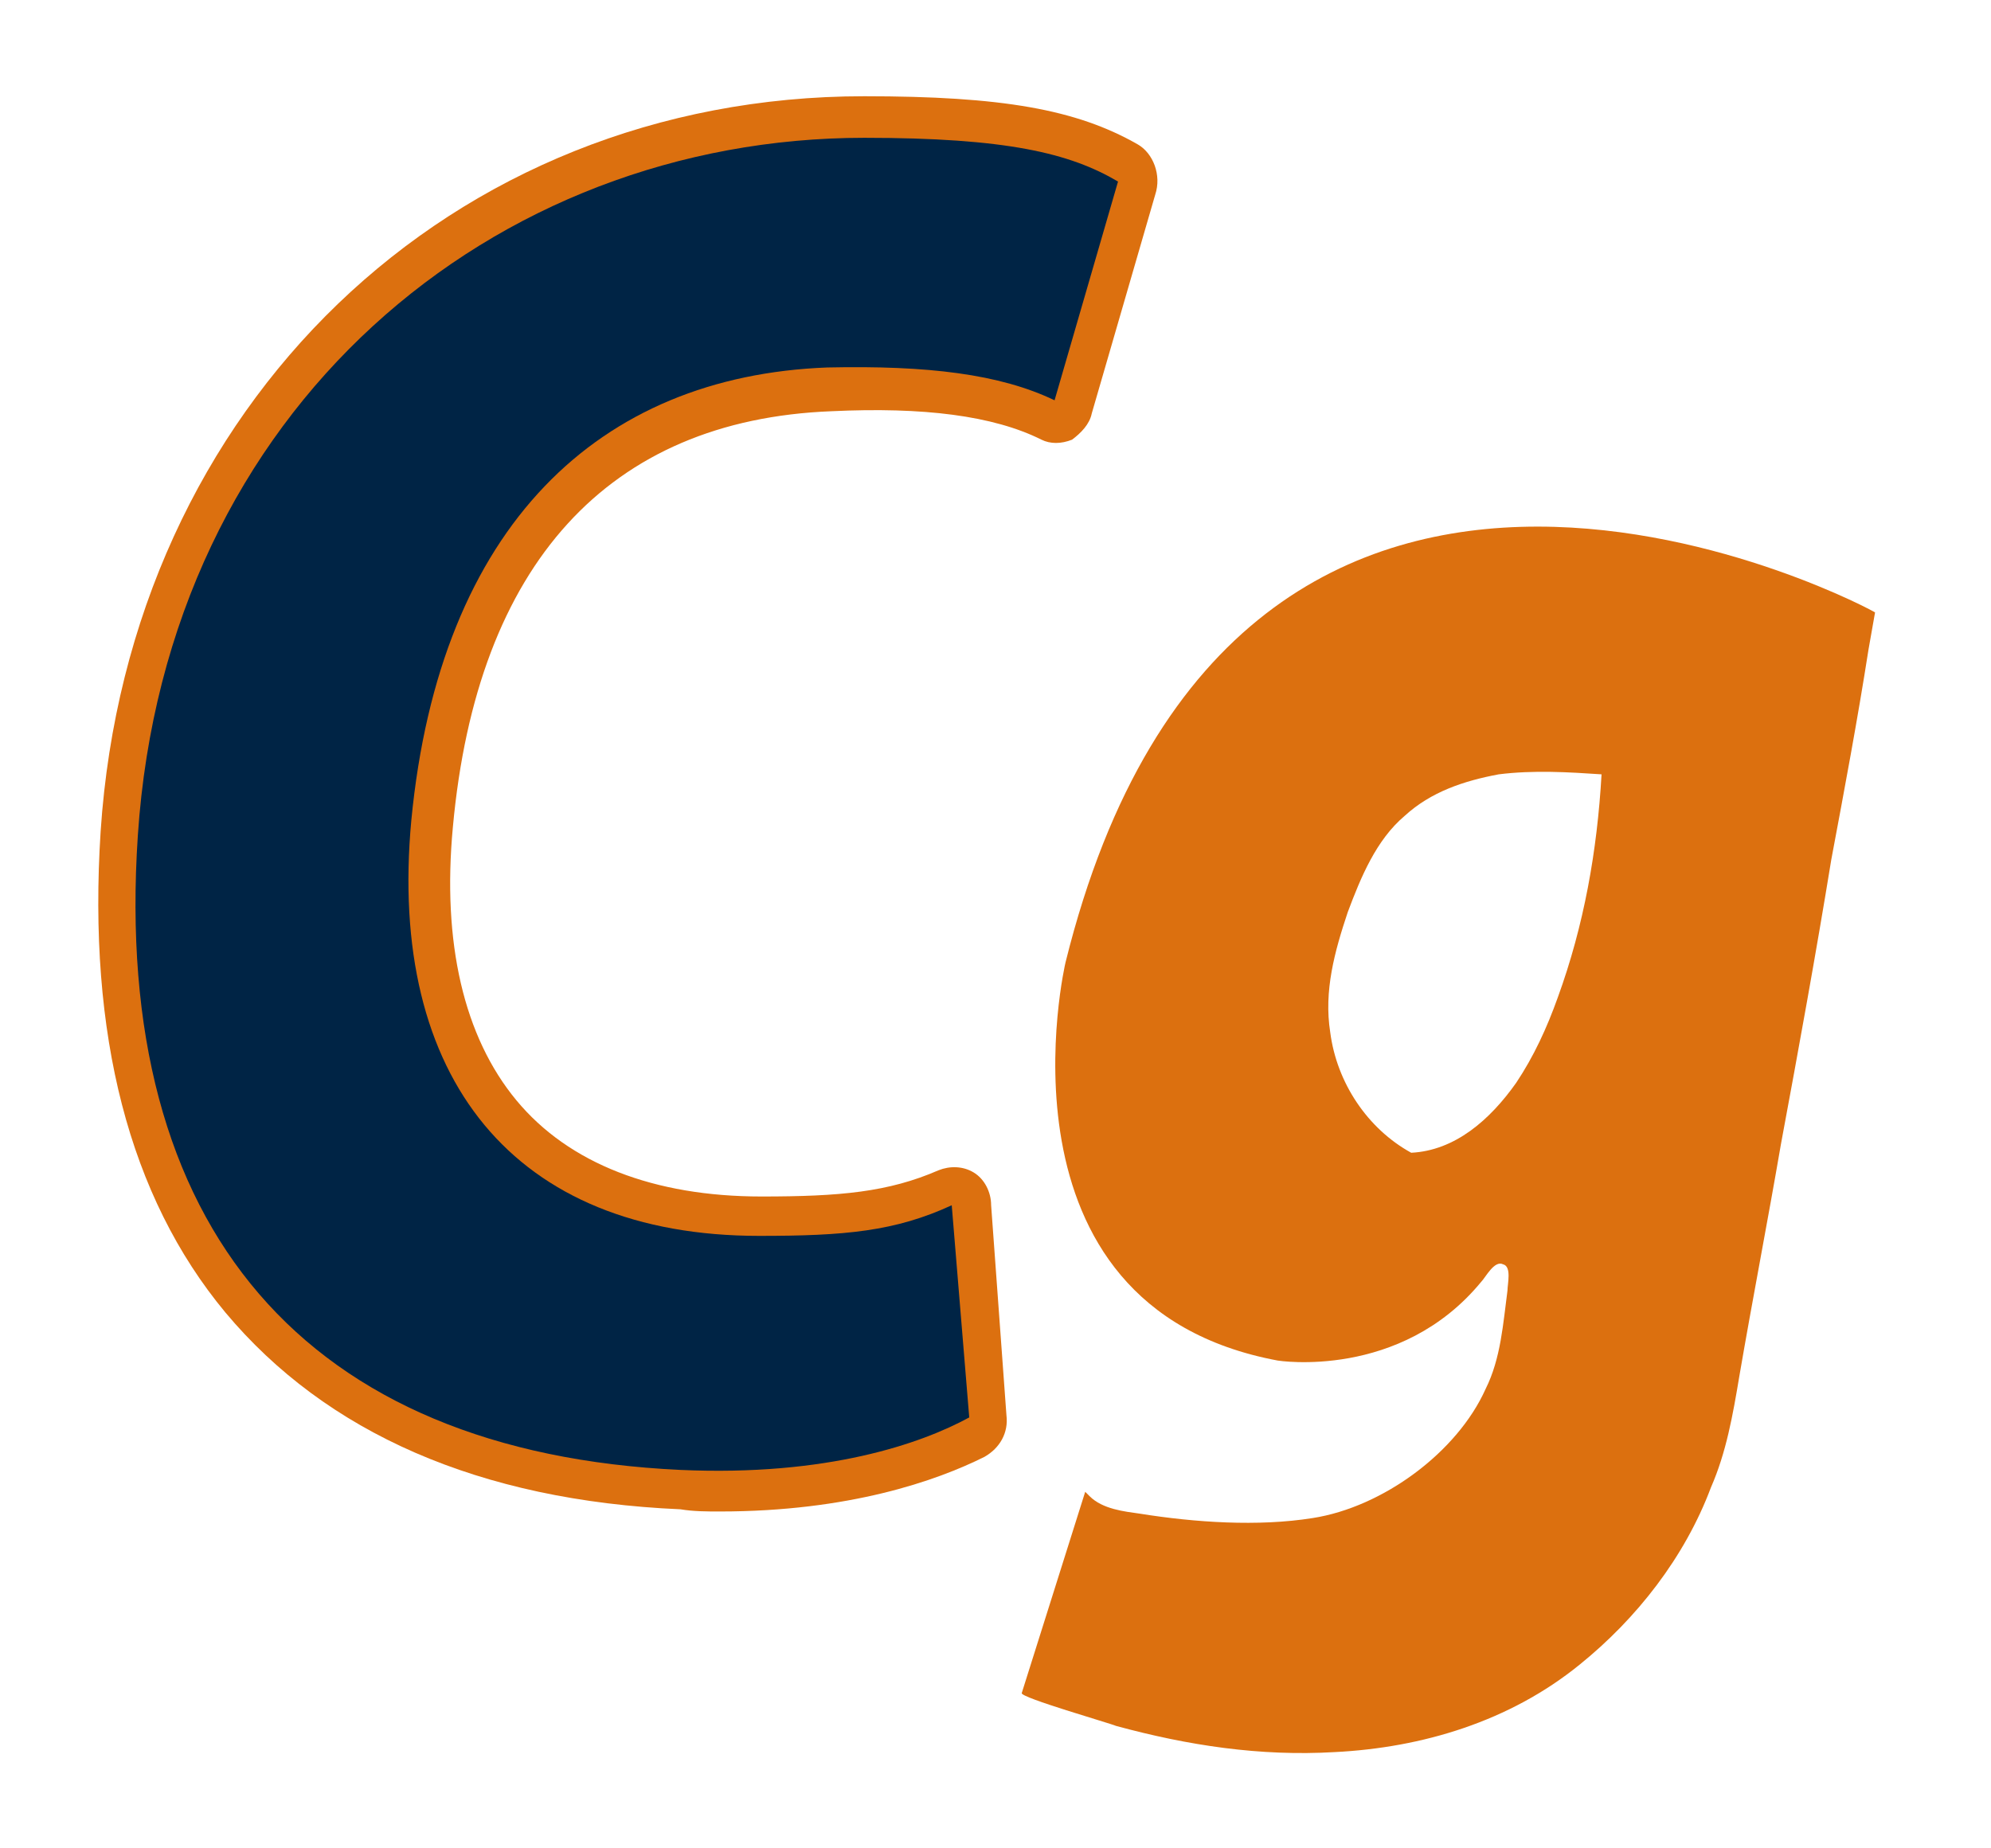
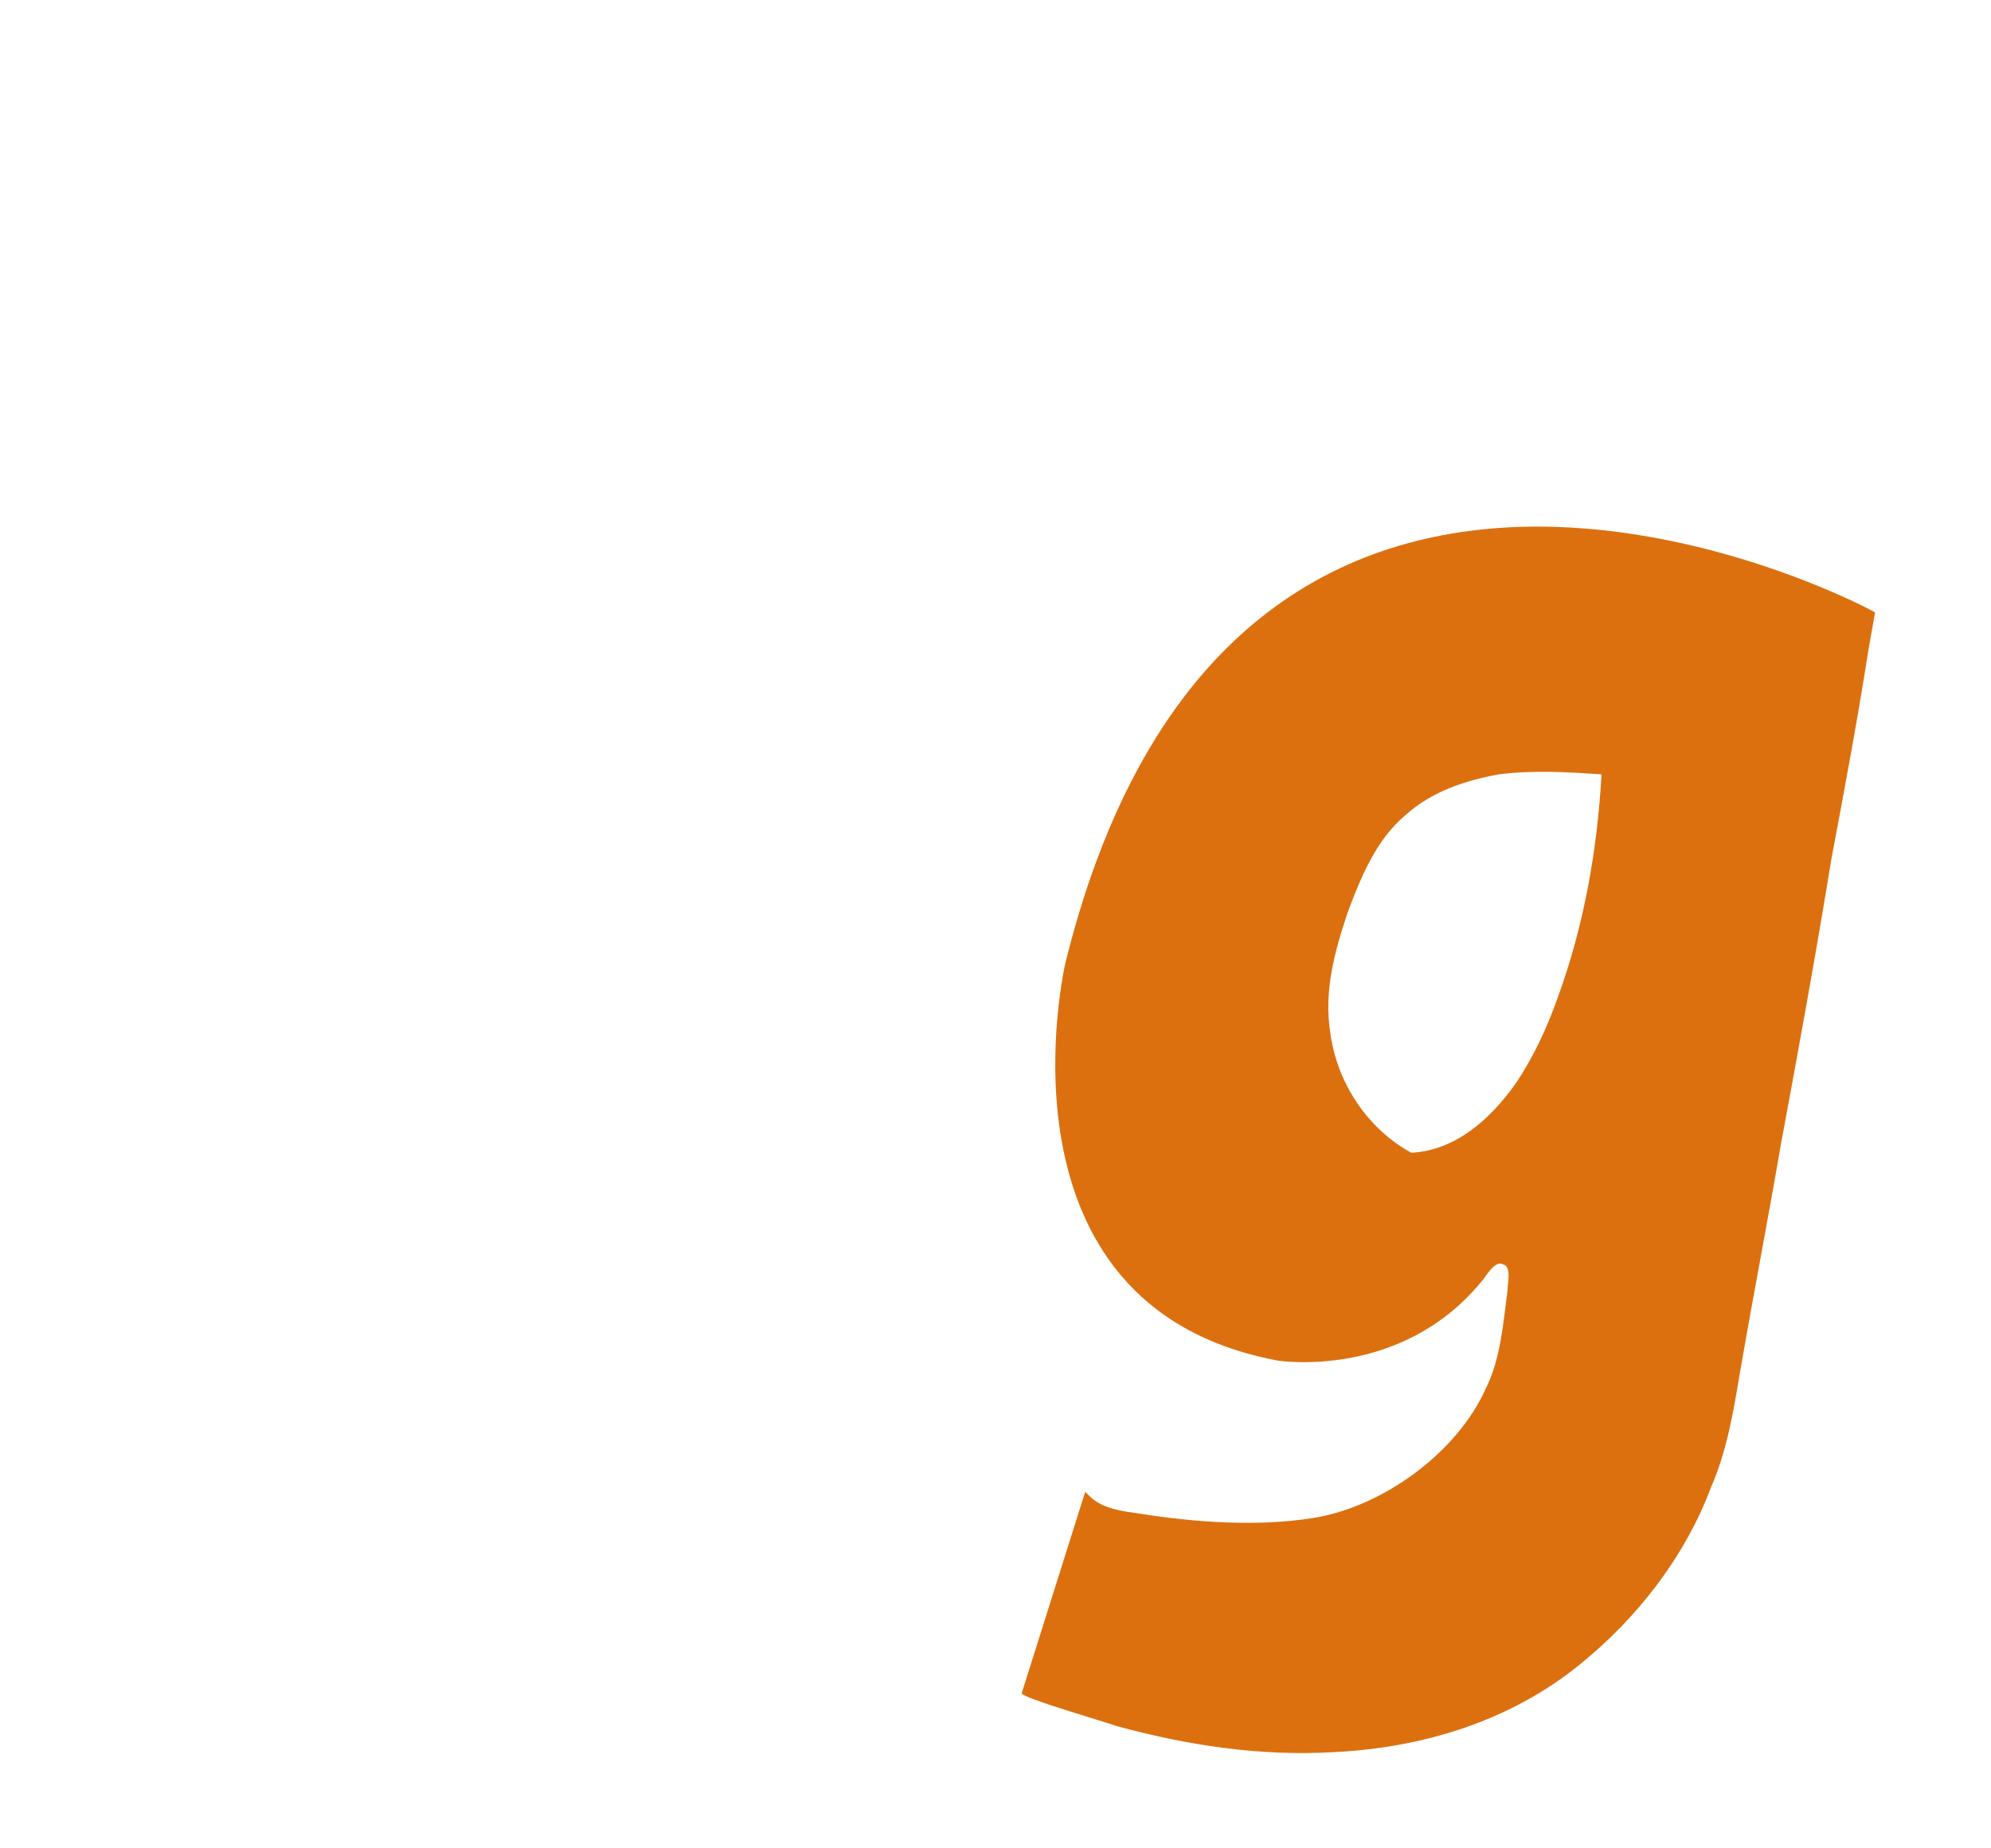
<svg xmlns="http://www.w3.org/2000/svg" xmlns:xlink="http://www.w3.org/1999/xlink" version="1.1" id="Capa_1" x="0px" y="0px" viewBox="0 0 91 84.5" style="enable-background:new 0 0 91 84.5;" xml:space="preserve">
  <style type="text/css">
	.st0{clip-path:url(#SVGID_2_);}
	.st1{opacity:0.2;clip-path:url(#SVGID_4_);}
	.st2{clip-path:url(#SVGID_6_);}
	.st3{clip-path:url(#SVGID_2_);fill:#FFFFFF;}
	.st4{opacity:8.000180e-02;clip-path:url(#SVGID_10_);}
	.st5{clip-path:url(#SVGID_12_);}
	.st6{clip-path:url(#SVGID_14_);fill:#858388;}
	.st7{filter:url(#Adobe_OpacityMaskFilter);}
	.st8{clip-path:url(#SVGID_16_);}
	.st9{clip-path:url(#SVGID_19_);}
	.st10{enable-background:new    ;}
	.st11{clip-path:url(#SVGID_21_);}
	.st12{clip-path:url(#SVGID_21_);fill:url(#SVGID_22_);}
	.st13{clip-path:url(#SVGID_16_);mask:url(#SVGID_17_);}
	.st14{clip-path:url(#SVGID_24_);}
	.st15{clip-path:url(#SVGID_26_);fill:url(#SVGID_27_);}
	.st16{clip-path:url(#SVGID_2_);fill:#DC700F;}
	.st17{clip-path:url(#SVGID_29_);}
	.st18{filter:url(#Adobe_OpacityMaskFilter_1_);}
	.st19{clip-path:url(#SVGID_33_);}
	.st20{clip-path:url(#SVGID_36_);}
	.st21{clip-path:url(#SVGID_38_);}
	.st22{clip-path:url(#SVGID_38_);fill:url(#SVGID_39_);}
	.st23{clip-path:url(#SVGID_33_);mask:url(#SVGID_34_);}
	.st24{clip-path:url(#SVGID_41_);}
	.st25{clip-path:url(#SVGID_43_);fill:url(#SVGID_44_);}
	.st26{clip-path:url(#SVGID_46_);fill:#697E92;}
	.st27{clip-path:url(#SVGID_48_);}
	.st28{clip-path:url(#SVGID_52_);}
	.st29{clip-path:url(#SVGID_56_);}
	.st30{clip-path:url(#SVGID_60_);}
	.st31{clip-path:url(#SVGID_64_);fill:#DC700F;}
	.st32{opacity:0.2;clip-path:url(#SVGID_64_);}
	.st33{clip-path:url(#SVGID_66_);fill:#C5C5C5;}
	.st34{clip-path:url(#SVGID_66_);}
	.st35{opacity:0.7;clip-path:url(#SVGID_64_);}
	.st36{opacity:0.3;clip-path:url(#SVGID_70_);}
	.st37{clip-path:url(#SVGID_70_);fill:#DC700F;}
	.st38{opacity:0.3;clip-path:url(#SVGID_74_);}
	.st39{clip-path:url(#SVGID_74_);fill:#DC700F;}
	.st40{opacity:0.2;clip-path:url(#SVGID_78_);}
	.st41{clip-path:url(#SVGID_80_);}
	.st42{clip-path:url(#SVGID_84_);fill:url(#SVGID_85_);}
	.st43{opacity:0.1;clip-path:url(#SVGID_87_);}
	.st44{clip-path:url(#SVGID_89_);}
	.st45{clip-path:url(#SVGID_87_);fill:#002445;}
	.st46{clip-path:url(#SVGID_93_);fill:url(#SVGID_94_);}
	.st47{clip-path:url(#SVGID_96_);fill:#DC700E;}
	.st48{opacity:0.2;clip-path:url(#SVGID_98_);}
	.st49{clip-path:url(#SVGID_100_);}
	.st50{clip-path:url(#SVGID_104_);fill:url(#SVGID_105_);}
	.st51{opacity:0.1;clip-path:url(#SVGID_107_);}
	.st52{clip-path:url(#SVGID_109_);}
	.st53{clip-path:url(#SVGID_113_);}
	.st54{opacity:0.2;clip-path:url(#SVGID_117_);}
	.st55{clip-path:url(#SVGID_119_);}
	.st56{clip-path:url(#SVGID_123_);fill:url(#SVGID_124_);}
	.st57{opacity:0.1;clip-path:url(#SVGID_126_);}
	.st58{clip-path:url(#SVGID_128_);}
	.st59{clip-path:url(#SVGID_126_);fill:#FF8011;}
	.st60{clip-path:url(#SVGID_126_);fill:#FFFFFF;}
	.st61{clip-path:url(#SVGID_126_);}
	.st62{clip-path:url(#SVGID_126_);fill:#00A8FF;}
	.st63{opacity:0.2;clip-path:url(#SVGID_126_);}
	.st64{clip-path:url(#SVGID_132_);}
	.st65{clip-path:url(#SVGID_136_);fill:url(#SVGID_137_);}
	.st66{opacity:0.1;clip-path:url(#SVGID_139_);}
	.st67{clip-path:url(#SVGID_141_);}
	.st68{clip-path:url(#SVGID_139_);fill-rule:evenodd;clip-rule:evenodd;fill:#FFFFFF;}
	.st69{clip-path:url(#SVGID_145_);fill:url(#SVGID_146_);}
	.st70{clip-path:url(#SVGID_148_);fill:url(#SVGID_149_);}
	.st71{clip-path:url(#SVGID_151_);fill:url(#SVGID_152_);}
	.st72{clip-path:url(#SVGID_154_);fill:url(#SVGID_155_);}
	.st73{clip-path:url(#SVGID_157_);fill:url(#SVGID_158_);}
	.st74{clip-path:url(#SVGID_160_);fill:url(#SVGID_161_);}
	.st75{clip-path:url(#SVGID_163_);fill:url(#SVGID_164_);}
	.st76{clip-path:url(#SVGID_166_);fill:url(#SVGID_167_);}
	.st77{clip-path:url(#SVGID_169_);fill:url(#SVGID_170_);}
	.st78{clip-path:url(#SVGID_172_);fill:url(#SVGID_173_);}
	.st79{clip-path:url(#SVGID_175_);fill:url(#SVGID_176_);}
	.st80{clip-path:url(#SVGID_178_);fill:url(#SVGID_179_);}
	.st81{clip-path:url(#SVGID_181_);fill:#FFFFFF;}
	.st82{clip-path:url(#SVGID_181_);fill-rule:evenodd;clip-rule:evenodd;fill:#FFFFFF;}
	.st83{clip-path:url(#SVGID_183_);fill:url(#SVGID_184_);}
	.st84{clip-path:url(#SVGID_186_);fill:url(#SVGID_187_);}
	.st85{clip-path:url(#SVGID_189_);fill:url(#SVGID_190_);}
	.st86{clip-path:url(#SVGID_192_);fill:url(#SVGID_193_);}
	.st87{clip-path:url(#SVGID_195_);fill:url(#SVGID_196_);}
	.st88{clip-path:url(#SVGID_198_);fill:url(#SVGID_199_);}
	.st89{clip-path:url(#SVGID_201_);fill:url(#SVGID_202_);}
	.st90{clip-path:url(#SVGID_204_);fill:url(#SVGID_205_);}
	.st91{clip-path:url(#SVGID_207_);fill:url(#SVGID_208_);}
	.st92{clip-path:url(#SVGID_210_);fill:url(#SVGID_211_);}
	.st93{clip-path:url(#SVGID_213_);fill:#FFFFFF;}
	.st94{clip-path:url(#SVGID_215_);fill:#FFFFFF;}
	.st95{clip-path:url(#SVGID_217_);fill:#FFFFFF;}
	.st96{clip-path:url(#SVGID_219_);fill:#FFFFFF;}
	.st97{clip-path:url(#SVGID_221_);fill:#FFFFFF;}
	.st98{clip-path:url(#SVGID_223_);fill:#DC700E;}
	.st99{opacity:0.2;clip-path:url(#SVGID_225_);}
	.st100{clip-path:url(#SVGID_227_);}
	.st101{clip-path:url(#SVGID_231_);fill:url(#SVGID_232_);}
	.st102{opacity:0.1;clip-path:url(#SVGID_234_);}
	.st103{clip-path:url(#SVGID_236_);}
	.st104{clip-path:url(#SVGID_234_);fill:#FFFFFF;}
	.st105{clip-path:url(#SVGID_234_);fill-rule:evenodd;clip-rule:evenodd;fill:#FFFFFF;}
	.st106{clip-path:url(#SVGID_234_);fill:#DC700E;}
	.st107{opacity:0.2;clip-path:url(#SVGID_240_);}
	.st108{clip-path:url(#SVGID_242_);}
	.st109{clip-path:url(#SVGID_246_);}
	.st110{clip-path:url(#SVGID_250_);fill:#002445;}
	.st111{opacity:0.3;clip-path:url(#SVGID_250_);}
	.st112{clip-path:url(#SVGID_252_);fill:#FFFFFF;}
	.st113{opacity:0.1;clip-path:url(#SVGID_250_);}
	.st114{clip-path:url(#SVGID_254_);}
	.st115{clip-path:url(#SVGID_258_);}
	.st116{opacity:0.1;clip-path:url(#SVGID_262_);}
	.st117{clip-path:url(#SVGID_264_);}
	.st118{clip-path:url(#SVGID_268_);}
	.st119{opacity:0.1;clip-path:url(#SVGID_272_);}
	.st120{clip-path:url(#SVGID_274_);}
	.st121{opacity:0.9;clip-path:url(#SVGID_272_);}
	.st122{clip-path:url(#SVGID_278_);fill:#FFFFFF;}
	.st123{opacity:0.1;clip-path:url(#SVGID_280_);}
	.st124{clip-path:url(#SVGID_282_);}
	.st125{opacity:0.9;clip-path:url(#SVGID_280_);}
	.st126{clip-path:url(#SVGID_286_);fill:#FFFFFF;}
	.st127{clip-path:url(#SVGID_288_);}
	.st128{clip-path:url(#SVGID_292_);}
	.st129{clip-path:url(#SVGID_296_);fill:#DC700F;}
	.st130{clip-path:url(#SVGID_298_);fill:none;stroke:#002445;stroke-miterlimit:10;}
	.st131{opacity:0.7;clip-path:url(#SVGID_298_);}
	.st132{clip-path:url(#SVGID_300_);fill:#FFFFFF;}
	.st133{clip-path:url(#SVGID_302_);}
	.st134{clip-path:url(#SVGID_306_);fill:#002445;}
	.st135{clip-path:url(#SVGID_308_);fill:url(#SVGID_309_);}
	.st136{opacity:0.9;clip-path:url(#SVGID_311_);}
	.st137{clip-path:url(#SVGID_313_);}
	.st138{clip-path:url(#SVGID_315_);fill:#FFFFFF;}
	.st139{clip-path:url(#SVGID_311_);fill:#FFFFFF;}
	.st140{clip-path:url(#SVGID_311_);fill:none;stroke:#FFFFFF;stroke-width:2;stroke-miterlimit:10;}
	.st141{clip-path:url(#SVGID_317_);fill:#002445;}
	.st142{clip-path:url(#SVGID_319_);fill:url(#SVGID_320_);}
	.st143{opacity:0.2;clip-path:url(#SVGID_322_);}
	.st144{clip-path:url(#SVGID_324_);}
	.st145{clip-path:url(#SVGID_328_);}
	.st146{opacity:0.2;clip-path:url(#SVGID_332_);}
	.st147{clip-path:url(#SVGID_334_);}
	.st148{clip-path:url(#SVGID_338_);}
	.st149{opacity:0.5;clip-path:url(#SVGID_342_);}
	.st150{clip-path:url(#SVGID_346_);}
	.st151{clip-path:url(#SVGID_350_);}
	.st152{opacity:0.7;clip-path:url(#SVGID_354_);}
	.st153{clip-path:url(#SVGID_356_);fill:#FFFFFF;}
	.st154{clip-path:url(#SVGID_358_);}
	.st155{opacity:0.9;clip-path:url(#SVGID_362_);}
	.st156{clip-path:url(#SVGID_364_);}
	.st157{clip-path:url(#SVGID_366_);fill:#FFFFFF;}
	.st158{clip-path:url(#SVGID_366_);fill:none;stroke:#000000;stroke-miterlimit:10;}
	.st159{clip-path:url(#SVGID_362_);fill:#FFFFFF;}
	.st160{clip-path:url(#SVGID_362_);}
	.st161{clip-path:url(#SVGID_362_);fill:none;stroke:#FFFFFF;stroke-miterlimit:10;}
	.st162{clip-path:url(#SVGID_362_);fill:none;stroke:#000000;stroke-width:2;stroke-miterlimit:10;}
	.st163{clip-path:url(#SVGID_368_);}
	.st164{opacity:0.5;clip-path:url(#SVGID_372_);}
	.st165{opacity:0.1;clip-path:url(#SVGID_372_);}
	.st166{clip-path:url(#SVGID_376_);}
	.st167{clip-path:url(#SVGID_372_);fill-rule:evenodd;clip-rule:evenodd;fill:#FFFFFF;}
	.st168{clip-path:url(#SVGID_380_);fill:url(#SVGID_381_);}
	.st169{clip-path:url(#SVGID_383_);fill:url(#SVGID_384_);}
	.st170{clip-path:url(#SVGID_386_);fill:url(#SVGID_387_);}
	.st171{clip-path:url(#SVGID_389_);fill:url(#SVGID_390_);}
	.st172{clip-path:url(#SVGID_392_);fill:url(#SVGID_393_);}
	.st173{clip-path:url(#SVGID_395_);fill:url(#SVGID_396_);}
	.st174{clip-path:url(#SVGID_398_);fill:url(#SVGID_399_);}
	.st175{clip-path:url(#SVGID_401_);fill:url(#SVGID_402_);}
	.st176{clip-path:url(#SVGID_404_);fill:url(#SVGID_405_);}
	.st177{clip-path:url(#SVGID_407_);fill:url(#SVGID_408_);}
	.st178{clip-path:url(#SVGID_410_);fill:url(#SVGID_411_);}
	.st179{clip-path:url(#SVGID_413_);fill:url(#SVGID_414_);}
	.st180{clip-path:url(#SVGID_416_);fill:#FFFFFF;}
	.st181{clip-path:url(#SVGID_416_);fill-rule:evenodd;clip-rule:evenodd;fill:#FFFFFF;}
	.st182{clip-path:url(#SVGID_418_);fill:url(#SVGID_419_);}
	.st183{clip-path:url(#SVGID_421_);fill:url(#SVGID_422_);}
	.st184{clip-path:url(#SVGID_424_);fill:url(#SVGID_425_);}
	.st185{clip-path:url(#SVGID_427_);fill:url(#SVGID_428_);}
	.st186{clip-path:url(#SVGID_430_);fill:url(#SVGID_431_);}
	.st187{clip-path:url(#SVGID_433_);fill:url(#SVGID_434_);}
	.st188{clip-path:url(#SVGID_436_);fill:url(#SVGID_437_);}
	.st189{clip-path:url(#SVGID_439_);fill:url(#SVGID_440_);}
	.st190{clip-path:url(#SVGID_442_);fill:url(#SVGID_443_);}
	.st191{clip-path:url(#SVGID_445_);fill:url(#SVGID_446_);}
	.st192{clip-path:url(#SVGID_448_);fill:#FFFFFF;}
	.st193{clip-path:url(#SVGID_450_);fill:url(#SVGID_451_);}
	.st194{clip-path:url(#SVGID_453_);fill:url(#SVGID_454_);}
	.st195{clip-path:url(#SVGID_456_);fill:url(#SVGID_457_);}
	.st196{clip-path:url(#SVGID_459_);fill:url(#SVGID_460_);}
	.st197{clip-path:url(#SVGID_462_);fill:url(#SVGID_463_);}
	.st198{clip-path:url(#SVGID_465_);fill:url(#SVGID_466_);}
	.st199{clip-path:url(#SVGID_468_);fill:url(#SVGID_469_);}
	.st200{clip-path:url(#SVGID_471_);fill:url(#SVGID_472_);}
	.st201{clip-path:url(#SVGID_474_);fill:url(#SVGID_475_);}
	.st202{clip-path:url(#SVGID_477_);fill:url(#SVGID_478_);}
	.st203{clip-path:url(#SVGID_480_);fill:url(#SVGID_481_);}
	.st204{clip-path:url(#SVGID_483_);fill:url(#SVGID_484_);}
	.st205{clip-path:url(#SVGID_486_);fill:url(#SVGID_487_);}
	.st206{clip-path:url(#SVGID_489_);fill:url(#SVGID_490_);}
	.st207{clip-path:url(#SVGID_492_);fill:url(#SVGID_493_);}
	.st208{opacity:0.2;clip-path:url(#SVGID_495_);}
	.st209{clip-path:url(#SVGID_497_);}
	.st210{clip-path:url(#SVGID_495_);fill:#FFFFF3;}
	.st211{clip-path:url(#SVGID_501_);}
	.st212{clip-path:url(#SVGID_495_);fill:#FFFFFF;}
	.st213{clip-path:url(#SVGID_495_);fill:#DC700F;}
	.st214{clip-path:url(#SVGID_505_);fill:#DC700F;}
	.st215{clip-path:url(#SVGID_507_);fill:#DC700F;}
	.st216{clip-path:url(#SVGID_509_);fill:#DC700F;}
	.st217{clip-path:url(#SVGID_511_);fill:#DC700F;}
	.st218{clip-path:url(#SVGID_513_);fill:#DC700F;}
	.st219{clip-path:url(#SVGID_515_);fill:#DC700E;}
	.st220{clip-path:url(#SVGID_517_);}
	.st221{clip-path:url(#SVGID_521_);}
	.st222{clip-path:url(#SVGID_525_);}
	.st223{clip-path:url(#SVGID_529_);}
	.st224{opacity:0.1;clip-path:url(#SVGID_535_);}
	.st225{clip-path:url(#SVGID_537_);fill:none;stroke:#002445;stroke-width:3;stroke-miterlimit:10;}
	.st226{clip-path:url(#SVGID_539_);fill:none;stroke:#002445;stroke-width:3;stroke-miterlimit:10;}
	.st227{clip-path:url(#SVGID_541_);fill:none;stroke:#002445;stroke-width:3;stroke-miterlimit:10;}
	.st228{clip-path:url(#SVGID_543_);fill:none;stroke:#002445;stroke-width:3;stroke-miterlimit:10;}
	.st229{clip-path:url(#SVGID_545_);fill:none;stroke:#002445;stroke-width:3;stroke-miterlimit:10;}
	.st230{clip-path:url(#SVGID_547_);}
	.st231{clip-path:url(#SVGID_551_);}
	.st232{clip-path:url(#SVGID_555_);}
	.st233{clip-path:url(#SVGID_559_);}
	.st234{clip-path:url(#SVGID_559_);fill:#002445;}
	.st235{clip-path:url(#SVGID_561_);fill:#DC700F;}
	.st236{clip-path:url(#SVGID_561_);fill:#FFFFFF;}
	.st237{clip-path:url(#SVGID_561_);fill:#FF8011;}
	.st238{opacity:0.8;clip-path:url(#SVGID_561_);}
	.st239{clip-path:url(#SVGID_563_);fill:#002445;}
	.st240{opacity:0.8;clip-path:url(#SVGID_565_);}
	.st241{clip-path:url(#SVGID_567_);fill:#002445;}
	.st242{clip-path:url(#SVGID_569_);fill:#9C9E9B;}
	.st243{clip-path:url(#SVGID_569_);fill:#002445;}
	.st244{clip-path:url(#SVGID_569_);fill:#DC700F;}
	.st245{clip-path:url(#SVGID_569_);fill:#1D1D1B;}
	.st246{clip-path:url(#SVGID_569_);fill:#FFFFFF;}
	.st247{clip-path:url(#SVGID_571_);fill:#002445;}
	.st248{clip-path:url(#SVGID_571_);fill:#FFFFFF;}
	.st249{clip-path:url(#SVGID_571_);fill:none;stroke:#DC700E;stroke-width:2;stroke-miterlimit:10;}
	.st250{clip-path:url(#SVGID_573_);fill:#FFFFFF;}
	.st251{clip-path:url(#SVGID_573_);fill:none;stroke:#DC700E;stroke-width:2;stroke-miterlimit:10;}
	.st252{clip-path:url(#SVGID_575_);fill:#FFFFFF;}
	.st253{clip-path:url(#SVGID_575_);fill:none;stroke:#DC700E;stroke-width:2;stroke-miterlimit:10;}
	.st254{clip-path:url(#SVGID_577_);fill:#FFFFFF;}
	.st255{clip-path:url(#SVGID_579_);fill:#FFFFFF;}
	.st256{clip-path:url(#SVGID_581_);}
	.st257{clip-path:url(#SVGID_585_);}
	.st258{clip-path:url(#SVGID_589_);}
	.st259{clip-path:url(#SVGID_593_);}
	.st260{clip-path:url(#SVGID_597_);fill:#DC700E;}
	.st261{clip-path:url(#SVGID_599_);fill:#DC700F;}
	.st262{clip-path:url(#SVGID_601_);fill:#DC700F;}
	.st263{opacity:0.2;clip-path:url(#SVGID_603_);}
	.st264{clip-path:url(#SVGID_605_);}
	.st265{opacity:0.9;clip-path:url(#SVGID_603_);}
	.st266{clip-path:url(#SVGID_609_);fill:#FFFFFF;}
	.st267{clip-path:url(#SVGID_611_);fill:#9C9E9B;}
	.st268{clip-path:url(#SVGID_611_);fill:#002445;}
	.st269{clip-path:url(#SVGID_611_);fill:#DC700F;}
	.st270{clip-path:url(#SVGID_611_);fill:#1D1D1B;}
	.st271{clip-path:url(#SVGID_613_);fill:#DC700F;}
	.st272{clip-path:url(#SVGID_615_);fill:none;stroke:#002445;stroke-miterlimit:10;}
	.st273{clip-path:url(#SVGID_615_);fill:#CFD3D5;}
	.st274{clip-path:url(#SVGID_615_);enable-background:new    ;}
	.st275{clip-path:url(#SVGID_615_);fill:#DC700F;}
	.st276{clip-path:url(#SVGID_615_);fill:#FFFFFF;}
	.st277{clip-path:url(#SVGID_615_);fill:none;stroke:#000000;stroke-miterlimit:10;}
	.st278{clip-path:url(#SVGID_619_);fill:none;stroke:#000000;stroke-width:5;stroke-miterlimit:10;}
	.st279{clip-path:url(#SVGID_619_);fill:#DC700F;}
	.st280{clip-path:url(#SVGID_621_);fill:#FFFFFF;}
	.st281{opacity:0.3;clip-path:url(#SVGID_621_);}
	.st282{clip-path:url(#SVGID_623_);fill:#E1E1E1;}
	.st283{clip-path:url(#SVGID_621_);fill:#E1E1E1;}
	.st284{clip-path:url(#SVGID_625_);fill:#DC5701;}
	.st285{clip-path:url(#SVGID_627_);fill:#9D9BA1;}
	.st286{clip-path:url(#SVGID_629_);fill:#9D9BA1;}
	.st287{clip-path:url(#SVGID_631_);fill:#9D9BA1;}
	.st288{clip-path:url(#SVGID_633_);fill:#9D9BA1;}
	.st289{clip-path:url(#SVGID_635_);fill:#9D9BA1;}
	.st290{clip-path:url(#SVGID_637_);fill:#9D9BA1;}
	.st291{clip-path:url(#SVGID_639_);fill:#9D9BA1;}
	.st292{clip-path:url(#SVGID_641_);fill:#9D9BA1;}
	.st293{clip-path:url(#SVGID_643_);fill:#9D9BA1;}
	.st294{clip-path:url(#SVGID_645_);fill:#9D9BA1;}
	.st295{clip-path:url(#SVGID_647_);fill:#9D9BA1;}
	.st296{clip-path:url(#SVGID_649_);fill:#9D9BA1;}
	.st297{clip-path:url(#SVGID_651_);fill:#9D9BA1;}
	.st298{clip-path:url(#SVGID_653_);fill:#9D9BA1;}
	.st299{clip-path:url(#SVGID_655_);fill:#9D9BA1;}
	.st300{clip-path:url(#SVGID_657_);fill:#9D9BA1;}
	.st301{clip-path:url(#SVGID_659_);fill:#9D9BA1;}
	.st302{clip-path:url(#SVGID_661_);fill:#9D9BA1;}
	.st303{clip-path:url(#SVGID_663_);fill:#9D9BA1;}
	.st304{clip-path:url(#SVGID_665_);fill:#9D9BA1;}
	.st305{clip-path:url(#SVGID_667_);fill:#9D9BA1;}
	.st306{clip-path:url(#SVGID_669_);fill:#9D9BA1;}
	.st307{clip-path:url(#SVGID_671_);fill:#9D9BA1;}
	.st308{clip-path:url(#SVGID_673_);fill:#9D9BA1;}
	.st309{clip-path:url(#SVGID_675_);fill:#DC700F;}
	.st310{opacity:0.2;clip-path:url(#SVGID_675_);}
	.st311{clip-path:url(#SVGID_677_);}
	.st312{clip-path:url(#SVGID_675_);fill:#FFFFFF;}
	.st313{clip-path:url(#SVGID_681_);}
	.st314{clip-path:url(#SVGID_685_);fill:#DC700F;}
	.st315{opacity:0.2;clip-path:url(#SVGID_685_);}
	.st316{clip-path:url(#SVGID_687_);}
	.st317{clip-path:url(#SVGID_685_);fill:#FFFFFF;}
	.st318{clip-path:url(#SVGID_691_);}
	.st319{clip-path:url(#SVGID_695_);fill:#DC700F;}
	.st320{opacity:0.2;clip-path:url(#SVGID_695_);}
	.st321{clip-path:url(#SVGID_697_);}
	.st322{clip-path:url(#SVGID_695_);fill:#FFFFFF;}
	.st323{clip-path:url(#SVGID_701_);}
	.st324{clip-path:url(#SVGID_705_);fill:#DC700F;}
	.st325{opacity:0.2;clip-path:url(#SVGID_705_);}
	.st326{clip-path:url(#SVGID_707_);}
	.st327{clip-path:url(#SVGID_705_);fill:#FFFFFF;}
	.st328{clip-path:url(#SVGID_711_);}
	.st329{clip-path:url(#SVGID_715_);}
	.st330{clip-path:url(#SVGID_719_);fill:#DC700F;}
	.st331{opacity:0.2;clip-path:url(#SVGID_719_);}
	.st332{clip-path:url(#SVGID_721_);}
	.st333{clip-path:url(#SVGID_719_);fill:#FFFFFF;}
	.st334{clip-path:url(#SVGID_725_);}
	.st335{clip-path:url(#SVGID_729_);}
	.st336{clip-path:url(#SVGID_733_);}
	.st337{clip-path:url(#SVGID_737_);}
	.st338{clip-path:url(#SVGID_741_);}
	.st339{clip-path:url(#SVGID_745_);}
	.st340{clip-path:url(#SVGID_749_);}
	.st341{clip-path:url(#SVGID_753_);}
	.st342{fill:#9C9E9B;}
	.st343{fill:#002445;}
	.st344{fill:#DC700F;}
	.st345{fill:#FFFFFF;}
</style>
  <g>
    <defs>
-       <rect id="SVGID_1_" x="-1592.8" y="-228" width="1475.7" height="12795.5" />
-     </defs>
+       </defs>
    <clipPath id="SVGID_2_">
      <use xlink:href="#SVGID_1_" style="overflow:visible;" />
    </clipPath>
  </g>
  <g>
-     <path class="st345" d="M88.2,24.1c-5.3-2.6-11-4.4-16.8-4.5c-6.9-0.2-14.1,2.2-18.9,7.3c1.5-5.4,3-10.8,4.4-16.2   c0.4-1.4,0.8-3,0.4-4.4C56.7,4,54.2,2.7,52,2c-13.5-4.6-29.4-0.9-39.6,9S-2.2,36.5,1.1,50.3C2.5,56.3,5.4,62,9.9,66.1   c4.4,4,10.3,6.3,16.2,7.1c5.9,0.8,12,0.1,17.8-1.1c-1,2.1-2.1,4.4-1.4,6.6c0.7,2.2,2.9,3.5,5.2,4.1c6.8,1.9,14.2,2.4,21,0.4   c3.1-0.9,6.1-2.5,8.4-4.7c0.2-0.2,0.4-0.4,0.6-0.7c3.1-3.4,4.6-7.9,5.8-12.4c3.4-13,4.6-26.6,7.5-39.8   C90.1,25.1,89.1,24.6,88.2,24.1z" />
    <g>
      <g>
-         <path class="st344" d="M32.9,69.1c-0.6,0-1.2,0-1.8-0.1c-9.2-0.4-16.2-3.5-20.8-9c-4.4-5.3-6.3-12.7-5.7-22     c1.3-19.5,16-33.6,34.9-33.6c6.3,0,9.7,0.6,12.5,2.2C52.7,7,53.1,8,52.8,8.9l-2.9,10c-0.1,0.5-0.5,0.9-0.9,1.2     c-0.5,0.2-1,0.2-1.4,0c-2.2-1.1-5.4-1.5-9.6-1.3c-10.2,0.4-16.2,7-17.3,19c-0.5,5.3,0.5,9.6,2.9,12.5c2.4,2.9,6.3,4.4,11.2,4.4     c3.6,0,5.8-0.2,8.1-1.2c0.5-0.2,1.1-0.2,1.6,0.1c0.5,0.3,0.8,0.9,0.8,1.5l0.7,9.6c0.1,0.8-0.3,1.5-1,1.9     C42.8,67.7,38.8,69.1,32.9,69.1 M39.5,8.2C22.4,8.2,9.2,20.9,8.1,38.3C7.5,46.5,9.1,53,12.9,57.5c3.9,4.8,10.1,7.4,18.3,7.8     c5.3,0.2,9-0.7,11.3-1.7L42,57.7c-2.1,0.6-4.2,0.7-7.2,0.7c-6,0-10.8-2-13.9-5.7c-3.1-3.7-4.4-9-3.8-15.4     C18.5,23.6,26,15.5,37.8,15c3.8-0.2,6.8,0.1,9.3,0.9L49,9.4C47.2,8.7,44.6,8.2,39.5,8.2" />
-         <path class="st343" d="M44.3,64.8c-2.2,1.2-6.5,2.7-13.2,2.4c-17.1-0.8-26-11-24.8-29C7.6,18.6,22.6,6.3,39.5,6.3     c6.5,0,9.4,0.7,11.6,2l-2.9,10c-2.5-1.2-5.8-1.6-10.4-1.5c-10.4,0.4-17.7,7.2-19,20.7c-1.1,11.8,4.7,19,15.9,19     c3.9,0,6.2-0.2,8.8-1.4L44.3,64.8z" />
-       </g>
+         </g>
      <g>
        <path class="st344" d="M48.7,44c0,0-3.7,15.7,9.7,18.2c0,0,5.6,0.9,9.3-3.6c0.2-0.2,0.6-1,1-0.8c0.4,0.1,0.2,0.9,0.2,1.2     c-0.2,1.5-0.3,3.1-1,4.5c-1.3,2.9-4.7,5.4-7.9,5.9c-2.5,0.4-5.4,0.2-7.9-0.2c-0.7-0.1-1.7-0.2-2.3-0.8c-0.1-0.1-0.1-0.1-0.2-0.2     c0,0-2.9,9.2-2.9,9.2c-0.1,0.2,4.1,1.4,4.3,1.5c3.3,0.9,6.6,1.4,10,1.2c4-0.2,8-1.4,11.2-4c2.6-2.1,4.8-4.9,6-8.1     c0.7-1.6,1-3.3,1.3-5.1c0.6-3.5,1.3-7.1,1.9-10.6c0.8-4.3,1.6-8.7,2.3-13c0.6-3.2,1.2-6.4,1.7-9.6c0.1-0.6,0.2-1.1,0.3-1.7     C86,28.1,56.6,12.1,48.7,44 M64.5,52.7c-2-1.1-3.4-3.2-3.7-5.5c-0.3-1.9,0.2-3.7,0.8-5.5c0.6-1.6,1.3-3.3,2.6-4.4     c1.2-1.1,2.7-1.6,4.3-1.9c1.6-0.2,3.2-0.1,4.7,0c-0.2,3.5-0.8,6.9-2,10.2c-0.5,1.4-1.1,2.7-1.9,3.9     C68.1,51.2,66.5,52.6,64.5,52.7" />
      </g>
    </g>
  </g>
</svg>